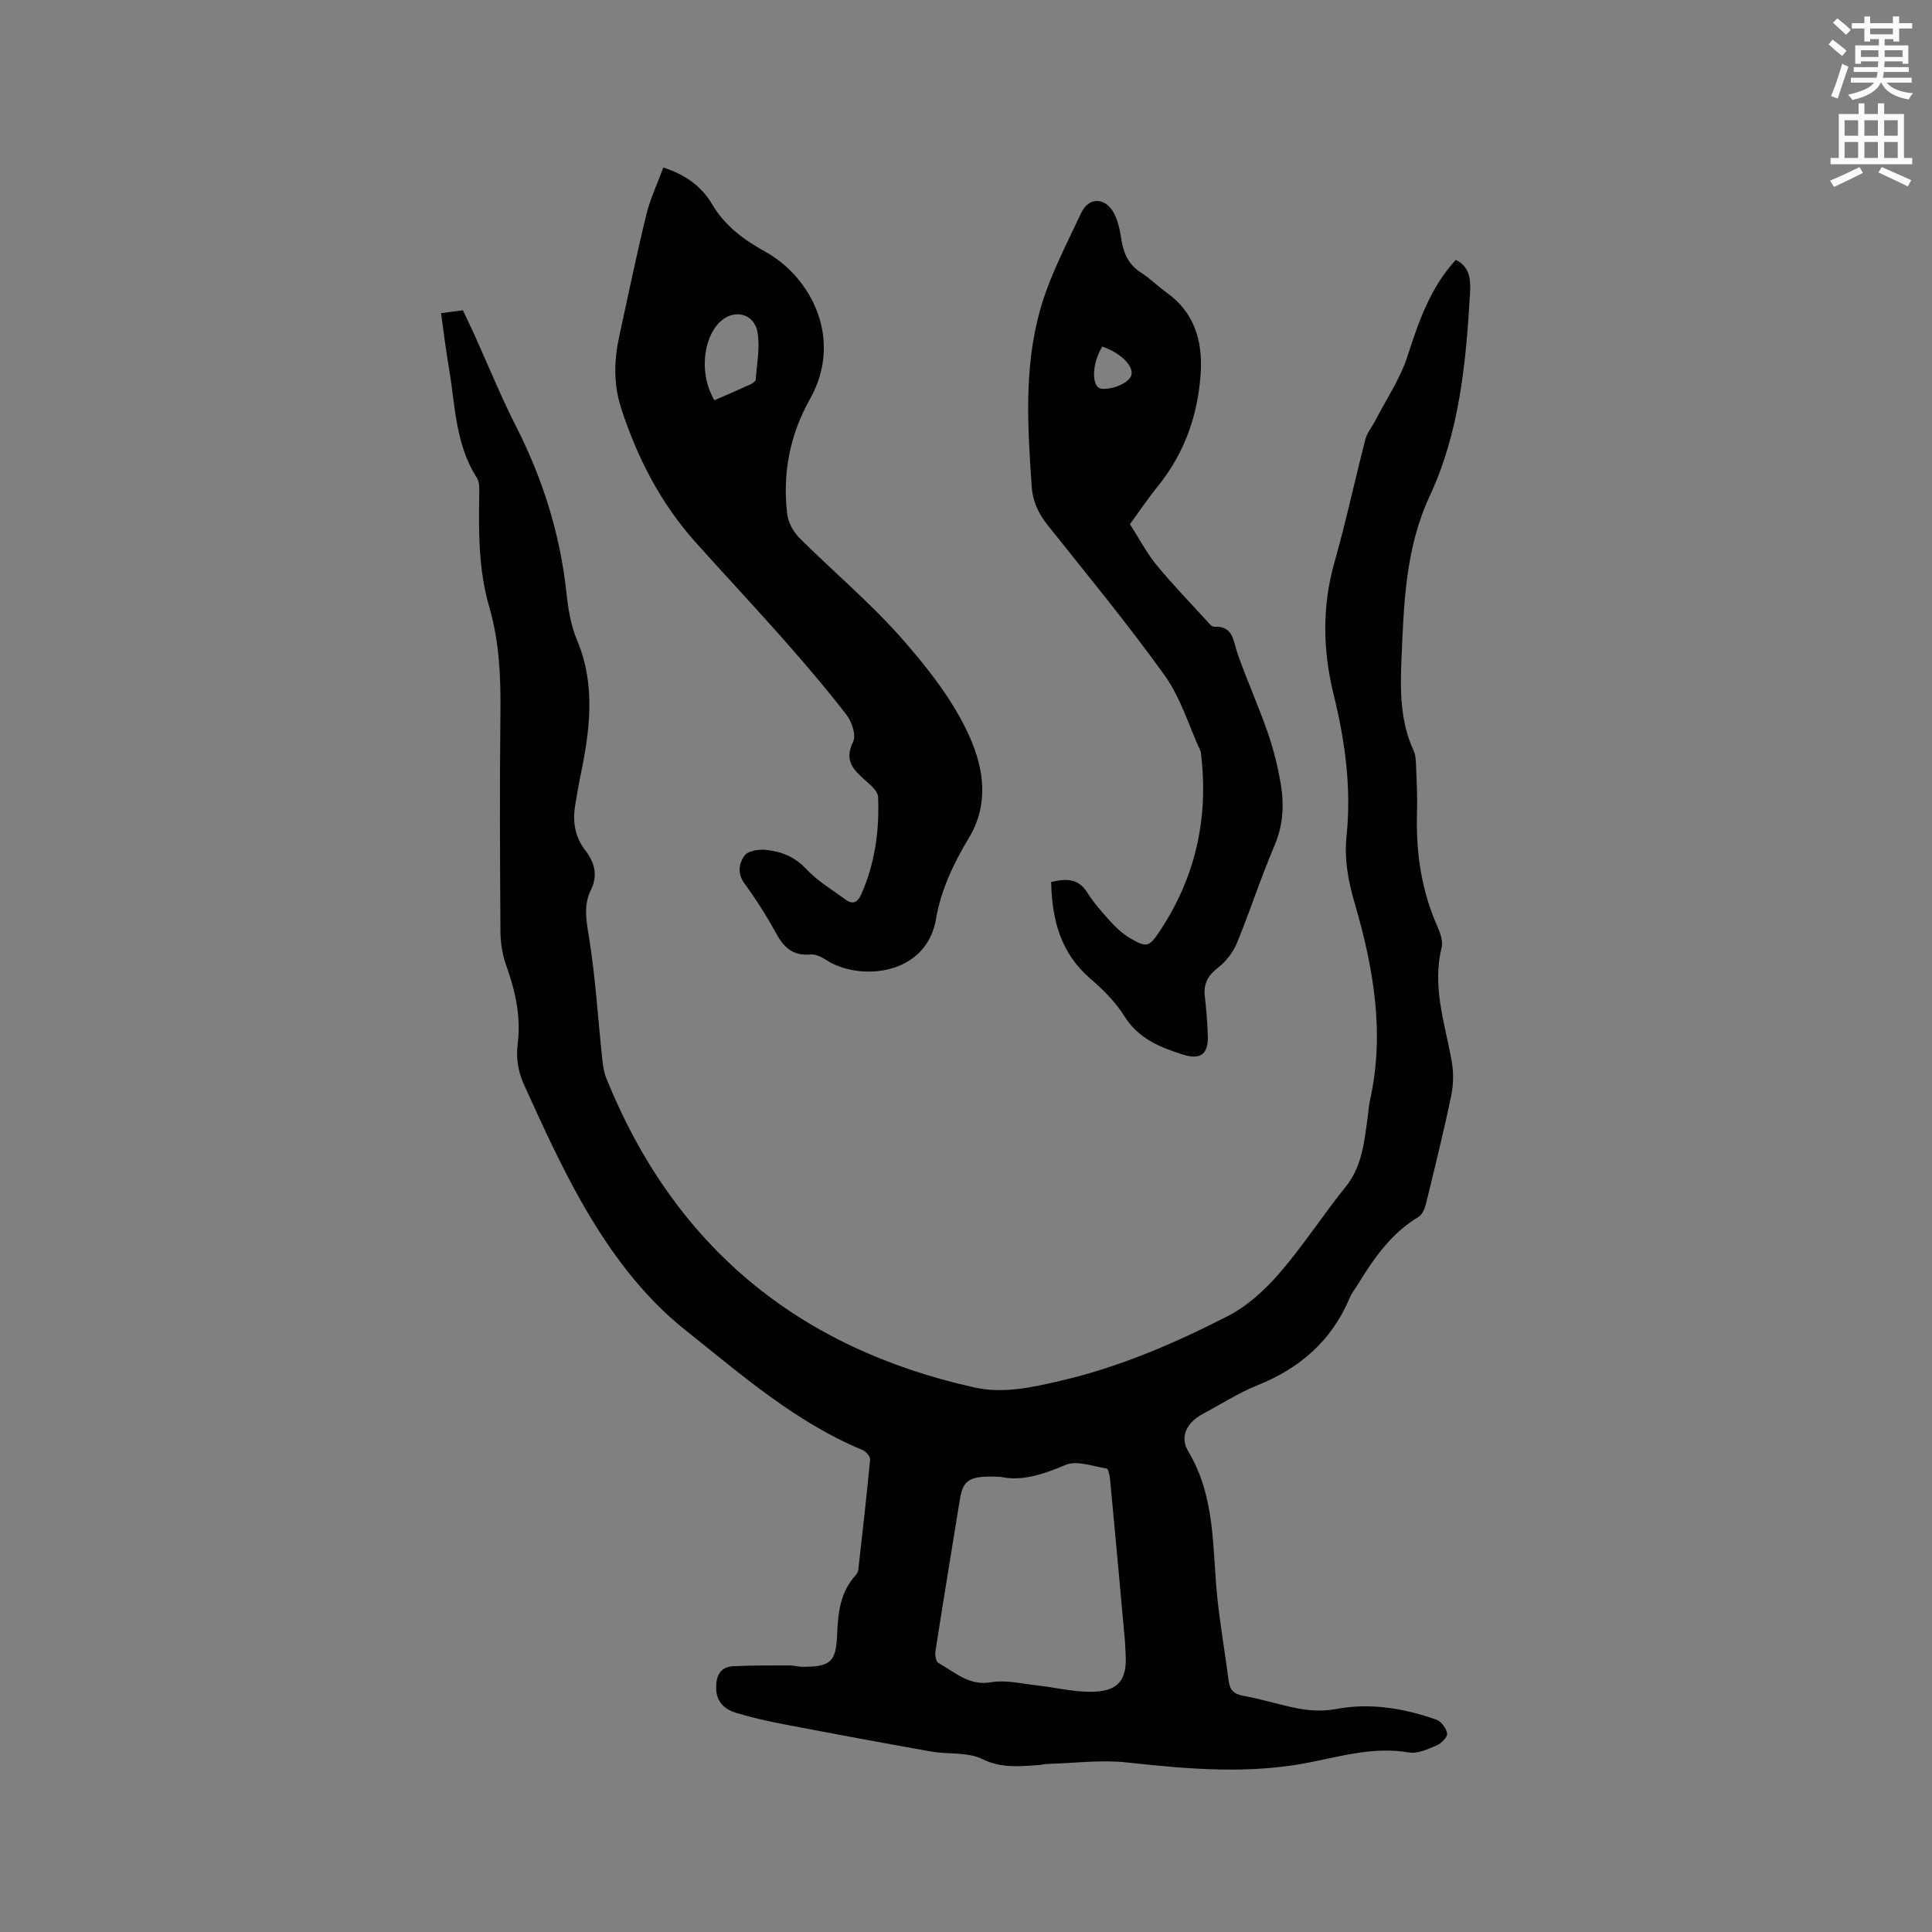
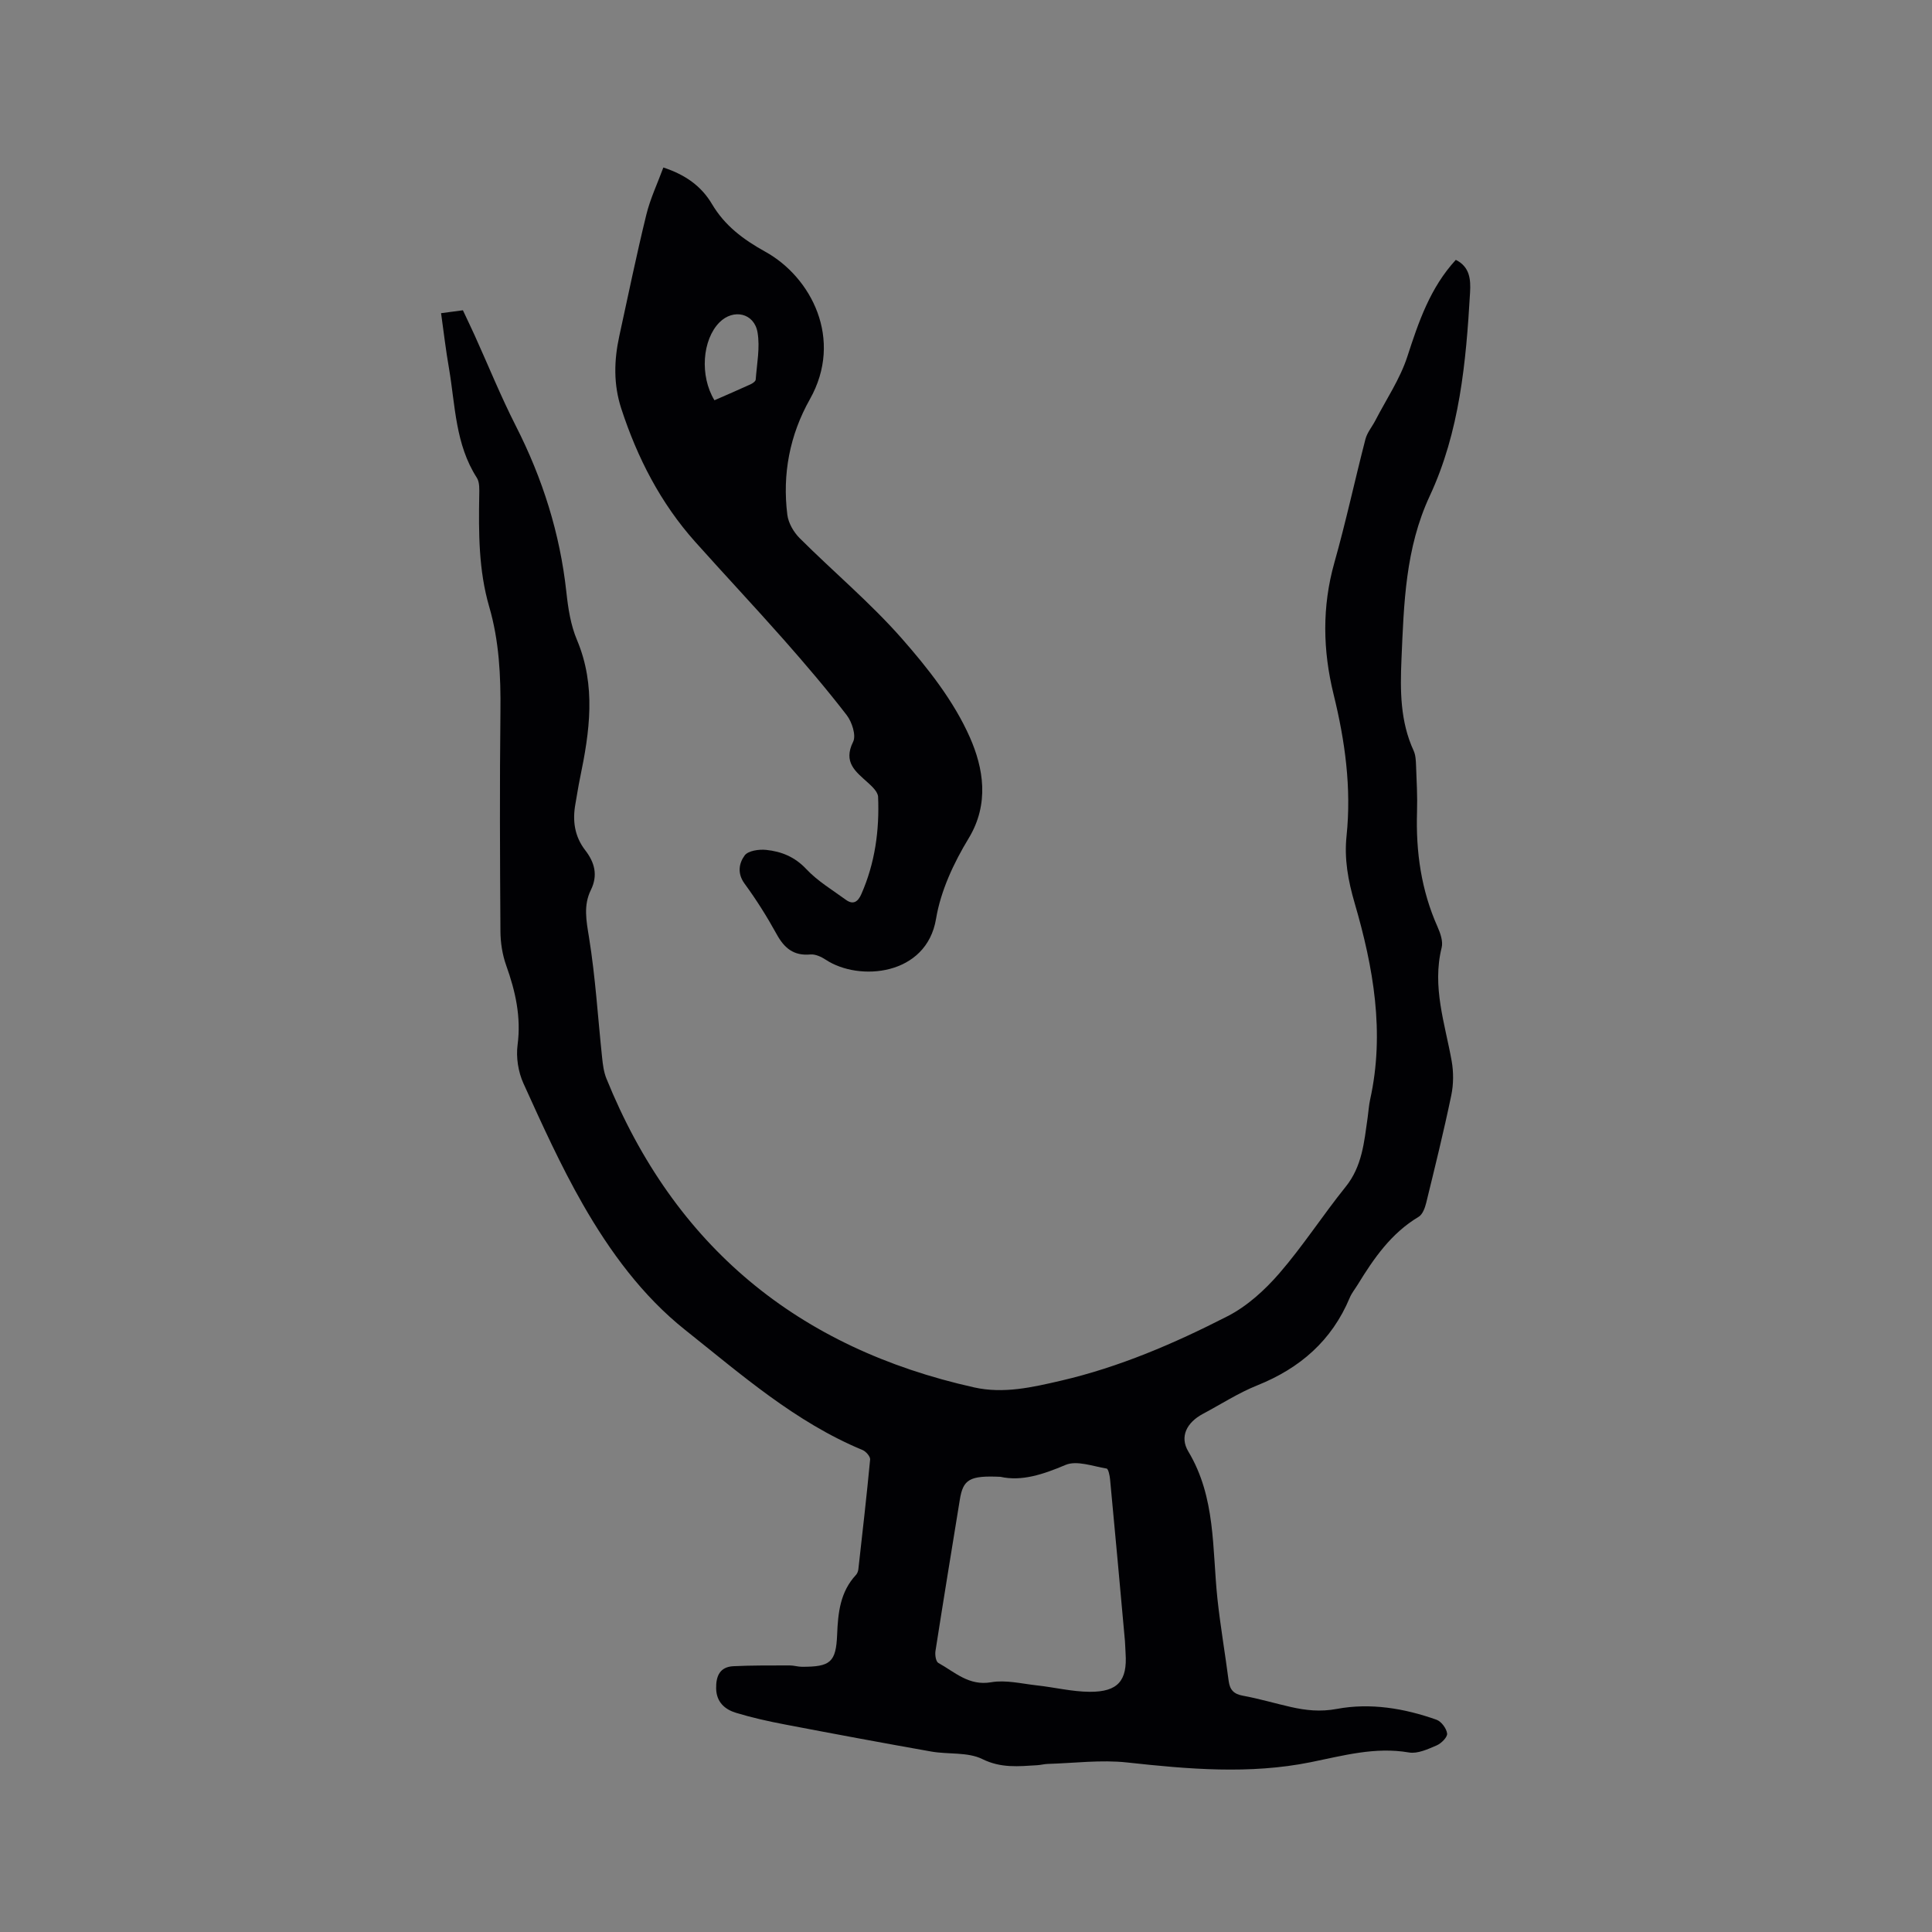
<svg xmlns="http://www.w3.org/2000/svg" enable-background="new 0 0 400 400" viewBox="0 0 400 400">
  <rect x="0" y="0" width="400" height="400" fill="#808080" stroke="none" />
-   <path d="m378.6 9.2.8-1c.9.7 1.9 1.4 2.9 2.3l-.9 1.1c-1.1-.9-2-1.7-2.8-2.4zm.5 10.7c.9-2.1 1.6-4.3 2.3-6.7.4.2.8.4 1.3.6-.7 2.1-1.5 4.3-2.2 6.6zm.4-15.2.9-.9c1 .8 2 1.6 2.8 2.4l-1 1c-1-.9-1.9-1.8-2.7-2.5zm12.5-1.3h1.2v1.4h2.7v1.1h-2.7v2.7h-1.2v-.5h-1.8v1.3h4.9v3.8h-1.2v-.5h-3.7c0 .4-.1.9-.1 1.2h5.1v1h-5.2c0 .5-.1.9-.2 1.2h6v1h-5.2c1.1 1.3 2.9 2 5.5 2.2-.4.4-.7.8-.9 1.3-2.9-.5-4.8-1.6-5.7-3.5h-.1c-.8 1.7-2.7 2.9-5.9 3.6-.2-.4-.6-.8-.9-1.1 2.8-.6 4.6-1.4 5.4-2.5h-4.8v-1h5.3c.1-.3.2-.7.2-1.2h-4.9v-1h5c0-.4 0-.8.1-1.2h-3.6v.5h-1.2v-3.8h4.9v-1.3h-1.8v.5h-1.2v-2.7h-2.6v-1.1h2.6v-1.4h1.2v1.4h4.7v-1.4zm-6.7 8.4h3.6c0-.4 0-.9 0-1.4h-3.6zm1.9-4.7h4.7v-1.2h-4.7zm6.7 3.3h-3.7v1.4h3.7z" fill="#fafbfc" />
-   <path d="m384.7 21.4h1.3v2.2h2.8v-2.2h1.3v2.2h4.1v9.1h1.7v1.3h-16.9v-1.3h1.7v-9.1h4.1v-2.2zm.3 13.2.7 1.2c-1.8.9-3.8 1.9-6 2.9-.2-.4-.5-.8-.8-1.3 2.4-1 4.4-2 6.1-2.8zm-3.1-6.5h2.8v-3.2h-2.8zm0 4.6h2.8v-3.3h-2.8zm4.1-4.6h2.8v-3.2h-2.8zm0 4.6h2.8v-3.3h-2.8zm3.6 1.9c2.1.9 4.1 1.8 6.1 2.7l-.7 1.3c-2.2-1.1-4.2-2-6.1-2.9zm3.3-9.7h-2.8v3.2h2.8zm-2.8 7.8h2.8v-3.3h-2.8z" fill="#fafbfc" />
  <g fill="#010104">
-     <path d="m91.32 64.84c1.81-.24 3.05-.4 4.52-.6.81 1.73 1.63 3.43 2.41 5.14 2.84 6.27 5.42 12.66 8.54 18.79 5.54 10.88 9.15 22.26 10.47 34.41.36 3.35.89 6.83 2.19 9.9 4.01 9.52 2.63 19.02.64 28.6-.37 1.76-.63 3.55-.95 5.32-.64 3.49-.21 6.74 2.03 9.64 1.94 2.51 2.67 5.16 1.16 8.23-1.57 3.18-.94 6.36-.38 9.81 1.33 8.22 1.83 16.58 2.71 24.88.15 1.45.34 2.97.88 4.31 14.07 34.79 39.7 55.86 76.16 63.98 6.06 1.35 11.99-.01 17.9-1.38 12.16-2.82 23.55-7.73 34.57-13.37 4.04-2.07 7.69-5.4 10.69-8.86 4.91-5.67 9.01-12.05 13.73-17.91 3.44-4.26 3.84-9.28 4.56-14.3.18-1.26.25-2.54.52-3.78 3.08-13.88.66-27.43-3.2-40.66-1.38-4.73-2.18-9.19-1.68-13.93 1.03-9.95-.31-19.66-2.68-29.28-2.24-9.11-2.42-18.15.16-27.3 2.39-8.45 4.23-17.06 6.43-25.56.36-1.37 1.38-2.57 2.05-3.86 2.26-4.38 5.11-8.58 6.62-13.22 2.34-7.21 4.72-14.25 10.04-20.04 2.93 1.46 3.1 4.09 2.95 6.77-.83 14.43-2.16 28.84-8.35 42.12-5.05 10.84-5.35 22.26-5.85 33.8-.28 6.52-.27 12.87 2.52 18.94.42.92.46 2.06.5 3.11.12 3.18.3 6.36.2 9.54-.26 8.26.86 16.23 4.26 23.84.58 1.31 1.16 2.99.84 4.27-2.02 8.11.68 15.71 2.07 23.47.41 2.3.4 4.83-.08 7.12-1.55 7.46-3.38 14.86-5.19 22.26-.26 1.05-.75 2.4-1.57 2.89-5.68 3.39-9.27 8.59-12.61 14.04-.55.9-1.25 1.75-1.65 2.71-3.71 8.88-10.3 14.6-19.16 18.15-3.91 1.57-7.51 3.91-11.25 5.9-3.33 1.78-4.86 4.71-3.01 7.79 5.72 9.52 4.93 20.17 6.03 30.52.61 5.68 1.59 11.31 2.32 16.97.24 1.84 1.05 2.73 2.96 3.07 3.33.61 6.59 1.58 9.89 2.33 3.15.71 6.13 1.04 9.56.4 6.93-1.29 13.94-.13 20.62 2.24 1 .36 2.07 1.8 2.2 2.86.09.74-1.2 2.04-2.15 2.45-1.82.78-3.96 1.78-5.75 1.47-7.04-1.21-13.62.66-20.37 2.02-12.61 2.54-25.28 1.44-37.98.05-5.4-.59-10.95.14-16.43.3-.74.02-1.47.23-2.21.27-3.84.23-7.46.64-11.33-1.27-3.04-1.5-7.04-.94-10.57-1.56-10.11-1.79-20.2-3.67-30.28-5.6-3.42-.65-6.83-1.41-10.16-2.42-2.33-.71-4.05-2.23-4.11-5.03-.05-2.55.75-4.48 3.56-4.62 3.89-.19 7.79-.15 11.69-.16.84 0 1.68.28 2.52.28 5.86.01 7.05-.91 7.28-6.67.18-4.53.63-8.83 3.89-12.34.27-.29.45-.75.5-1.15.85-7.58 1.72-15.16 2.44-22.75.06-.62-.87-1.68-1.57-1.97-13.94-5.78-25.16-15.67-36.72-24.86-8.82-7.01-15.59-16.23-21.19-26.01-4.61-8.06-8.46-16.57-12.3-25.04-1.08-2.38-1.55-5.39-1.21-7.97.76-5.79-.44-11.08-2.35-16.43-.8-2.23-1.19-4.73-1.2-7.11-.1-15.16-.17-30.33 0-45.49.08-7.36-.26-14.61-2.33-21.7-2.19-7.54-2.19-15.26-2.06-23 .02-1.24.11-2.74-.5-3.69-4.45-6.91-4.45-14.9-5.75-22.58-.65-3.69-1.09-7.46-1.65-11.49zm115.82 240.92c-6.4-.3-7.74.52-8.42 4.74-1.7 10.44-3.41 20.87-5.04 31.32-.13.8.08 2.19.59 2.47 3.41 1.88 6.3 4.81 10.95 4 3.02-.52 6.29.3 9.44.65 3.66.4 7.31 1.31 10.97 1.33 5.84.03 7.79-2.32 7.41-7.95-.06-.84-.06-1.69-.13-2.54-1.01-11.16-2.02-22.33-3.08-33.49-.07-.79-.36-2.18-.72-2.24-2.84-.47-6.18-1.74-8.51-.75-4.65 1.97-9.08 3.44-13.46 2.46z" />
+     <path d="m91.32 64.84c1.81-.24 3.05-.4 4.52-.6.81 1.73 1.63 3.43 2.41 5.14 2.84 6.27 5.42 12.66 8.54 18.79 5.54 10.88 9.15 22.26 10.47 34.41.36 3.35.89 6.83 2.19 9.9 4.01 9.52 2.63 19.02.64 28.6-.37 1.76-.63 3.55-.95 5.32-.64 3.49-.21 6.74 2.03 9.64 1.94 2.51 2.67 5.16 1.16 8.23-1.57 3.18-.94 6.36-.38 9.81 1.33 8.22 1.83 16.58 2.71 24.88.15 1.45.34 2.97.88 4.31 14.07 34.79 39.7 55.86 76.16 63.98 6.06 1.35 11.99-.01 17.9-1.38 12.16-2.82 23.55-7.73 34.57-13.37 4.04-2.07 7.69-5.4 10.69-8.86 4.91-5.67 9.01-12.05 13.73-17.91 3.44-4.26 3.84-9.28 4.56-14.3.18-1.26.25-2.54.52-3.78 3.08-13.88.66-27.43-3.2-40.66-1.38-4.73-2.18-9.19-1.68-13.93 1.03-9.95-.31-19.66-2.68-29.28-2.24-9.11-2.42-18.15.16-27.3 2.39-8.45 4.23-17.06 6.43-25.56.36-1.37 1.38-2.57 2.05-3.86 2.26-4.38 5.11-8.58 6.62-13.22 2.34-7.21 4.72-14.25 10.04-20.04 2.93 1.46 3.1 4.09 2.95 6.77-.83 14.43-2.16 28.84-8.35 42.12-5.05 10.84-5.35 22.26-5.85 33.8-.28 6.52-.27 12.87 2.52 18.94.42.92.46 2.06.5 3.11.12 3.18.3 6.36.2 9.54-.26 8.26.86 16.23 4.26 23.84.58 1.31 1.16 2.99.84 4.27-2.02 8.11.68 15.71 2.07 23.47.41 2.3.4 4.83-.08 7.12-1.55 7.46-3.38 14.86-5.19 22.26-.26 1.05-.75 2.4-1.57 2.89-5.68 3.39-9.27 8.59-12.61 14.04-.55.9-1.25 1.75-1.65 2.71-3.71 8.88-10.3 14.6-19.16 18.15-3.91 1.57-7.51 3.91-11.25 5.9-3.33 1.78-4.86 4.71-3.01 7.79 5.72 9.52 4.93 20.17 6.03 30.52.61 5.68 1.59 11.31 2.32 16.97.24 1.84 1.05 2.73 2.96 3.07 3.33.61 6.59 1.58 9.89 2.33 3.15.71 6.13 1.04 9.56.4 6.93-1.29 13.94-.13 20.62 2.24 1 .36 2.07 1.8 2.2 2.86.09.74-1.2 2.04-2.15 2.45-1.82.78-3.96 1.78-5.75 1.47-7.04-1.21-13.62.66-20.37 2.02-12.61 2.54-25.28 1.44-37.98.05-5.4-.59-10.95.14-16.43.3-.74.02-1.47.23-2.21.27-3.84.23-7.46.64-11.33-1.27-3.04-1.5-7.04-.94-10.57-1.56-10.11-1.79-20.2-3.67-30.28-5.6-3.42-.65-6.83-1.41-10.16-2.42-2.33-.71-4.05-2.23-4.11-5.03-.05-2.55.75-4.48 3.56-4.62 3.89-.19 7.79-.15 11.69-.16.84 0 1.68.28 2.52.28 5.86.01 7.05-.91 7.28-6.67.18-4.53.63-8.83 3.89-12.34.27-.29.45-.75.5-1.15.85-7.58 1.72-15.16 2.44-22.75.06-.62-.87-1.68-1.57-1.97-13.94-5.78-25.16-15.67-36.72-24.86-8.82-7.01-15.59-16.23-21.19-26.01-4.61-8.06-8.46-16.57-12.3-25.04-1.08-2.38-1.55-5.39-1.21-7.97.76-5.79-.44-11.08-2.35-16.43-.8-2.23-1.19-4.73-1.2-7.11-.1-15.16-.17-30.33 0-45.49.08-7.36-.26-14.61-2.33-21.7-2.19-7.54-2.19-15.26-2.06-23 .02-1.24.11-2.74-.5-3.69-4.45-6.91-4.45-14.9-5.75-22.58-.65-3.69-1.09-7.46-1.65-11.49zm115.82 240.92c-6.4-.3-7.74.52-8.42 4.74-1.7 10.44-3.41 20.87-5.04 31.32-.13.8.08 2.19.59 2.47 3.41 1.88 6.3 4.81 10.95 4 3.02-.52 6.29.3 9.44.65 3.66.4 7.31 1.31 10.97 1.33 5.84.03 7.79-2.32 7.41-7.95-.06-.84-.06-1.69-.13-2.54-1.01-11.16-2.02-22.33-3.08-33.49-.07-.79-.36-2.18-.72-2.24-2.84-.47-6.18-1.74-8.51-.75-4.65 1.97-9.08 3.44-13.46 2.46" />
    <path d="m137.34 34.68c4.55 1.49 7.85 3.84 10.05 7.54 2.66 4.5 6.45 7.34 11.08 9.91 9.46 5.24 16.22 18.09 9.2 30.54-4.16 7.39-5.72 15.48-4.66 23.92.22 1.71 1.31 3.6 2.57 4.85 6.98 6.96 14.6 13.34 21.09 20.71 5.47 6.22 10.84 13.04 14.14 20.53 2.77 6.29 4.1 13.71-.27 20.9-3.08 5.07-5.78 10.86-6.74 16.64-1.96 11.82-15.95 13.03-22.82 8.49-.92-.61-2.17-1.19-3.2-1.1-3.47.32-5.41-1.32-6.99-4.21-1.99-3.61-4.2-7.13-6.64-10.46-1.57-2.15-1.13-4.26.03-5.84.72-.97 2.95-1.29 4.43-1.14 3.16.32 5.95 1.44 8.33 3.98 2.34 2.49 5.4 4.32 8.2 6.36 1.51 1.1 2.5.39 3.18-1.16 2.84-6.43 3.77-13.22 3.48-20.16-.04-1.01-1.2-2.12-2.09-2.92-2.54-2.3-5.2-4.2-3.08-8.48.66-1.33-.24-4.1-1.32-5.51-4.13-5.36-8.54-10.53-13.02-15.61-6.04-6.83-12.28-13.48-18.36-20.28-7.17-8.03-11.97-17.38-15.3-27.58-1.64-5.03-1.51-9.99-.41-15.03 1.83-8.38 3.55-16.78 5.59-25.1.81-3.33 2.32-6.5 3.53-9.79zm10.58 48.19c2.47-1.08 4.97-2.16 7.45-3.29.44-.2 1.07-.63 1.09-.99.24-3.26.92-6.62.38-9.77-.69-4.03-5.01-4.95-7.87-2.09-3.58 3.59-4.13 11.1-1.05 16.14z" />
-     <path d="m233.94 108.53c2.03 3.15 3.53 6.06 5.58 8.54 3.5 4.23 7.33 8.18 11.03 12.23.2.22.54.47.81.46 4.06-.2 3.95 3 4.88 5.62 1.93 5.47 4.32 10.78 6.22 16.26 1.21 3.48 2.12 7.11 2.72 10.74.71 4.3.48 8.52-1.33 12.74-2.83 6.61-5.02 13.48-7.76 20.13-.79 1.92-2.25 3.81-3.89 5.08-2.08 1.61-3.06 3.3-2.76 5.89.31 2.73.54 5.48.63 8.23.13 3.79-1.53 5.05-5.16 3.89-4.75-1.51-9.21-3.3-12.11-7.94-1.82-2.91-4.39-5.49-7.02-7.75-6.19-5.3-7.98-12.2-8.15-20.05 2.97-.68 5.54-.88 7.46 2.17 1.35 2.14 3.05 4.08 4.76 5.95 1.2 1.31 2.55 2.59 4.06 3.48 3.54 2.07 3.99 1.91 6.27-1.52 7.32-11.05 10.03-23.19 8.51-36.31-.04-.32-.04-.66-.17-.94-2.4-5.22-4.08-10.96-7.36-15.55-7.65-10.67-16.02-20.82-24.21-31.1-1.92-2.41-3.12-4.86-3.34-7.99-.85-12.19-1.62-24.47 1.65-36.33 1.95-7.06 5.46-13.71 8.6-20.39 1.53-3.26 4.84-3.26 6.65-.14.97 1.67 1.36 3.76 1.67 5.71.45 2.87 1.5 5.17 4.06 6.81 1.86 1.19 3.45 2.81 5.26 4.1 5.8 4.13 7.52 10.05 7.09 16.71-.56 8.65-3.33 16.55-8.85 23.39-2.15 2.65-4.04 5.47-5.8 7.88zm-5.73-36.77c-2.19 3.52-2.31 8.53-.11 8.73 1.9.17 4.6-.74 5.78-2.15 1.56-1.87-1.42-5.14-5.67-6.58z" />
  </g>
</svg>